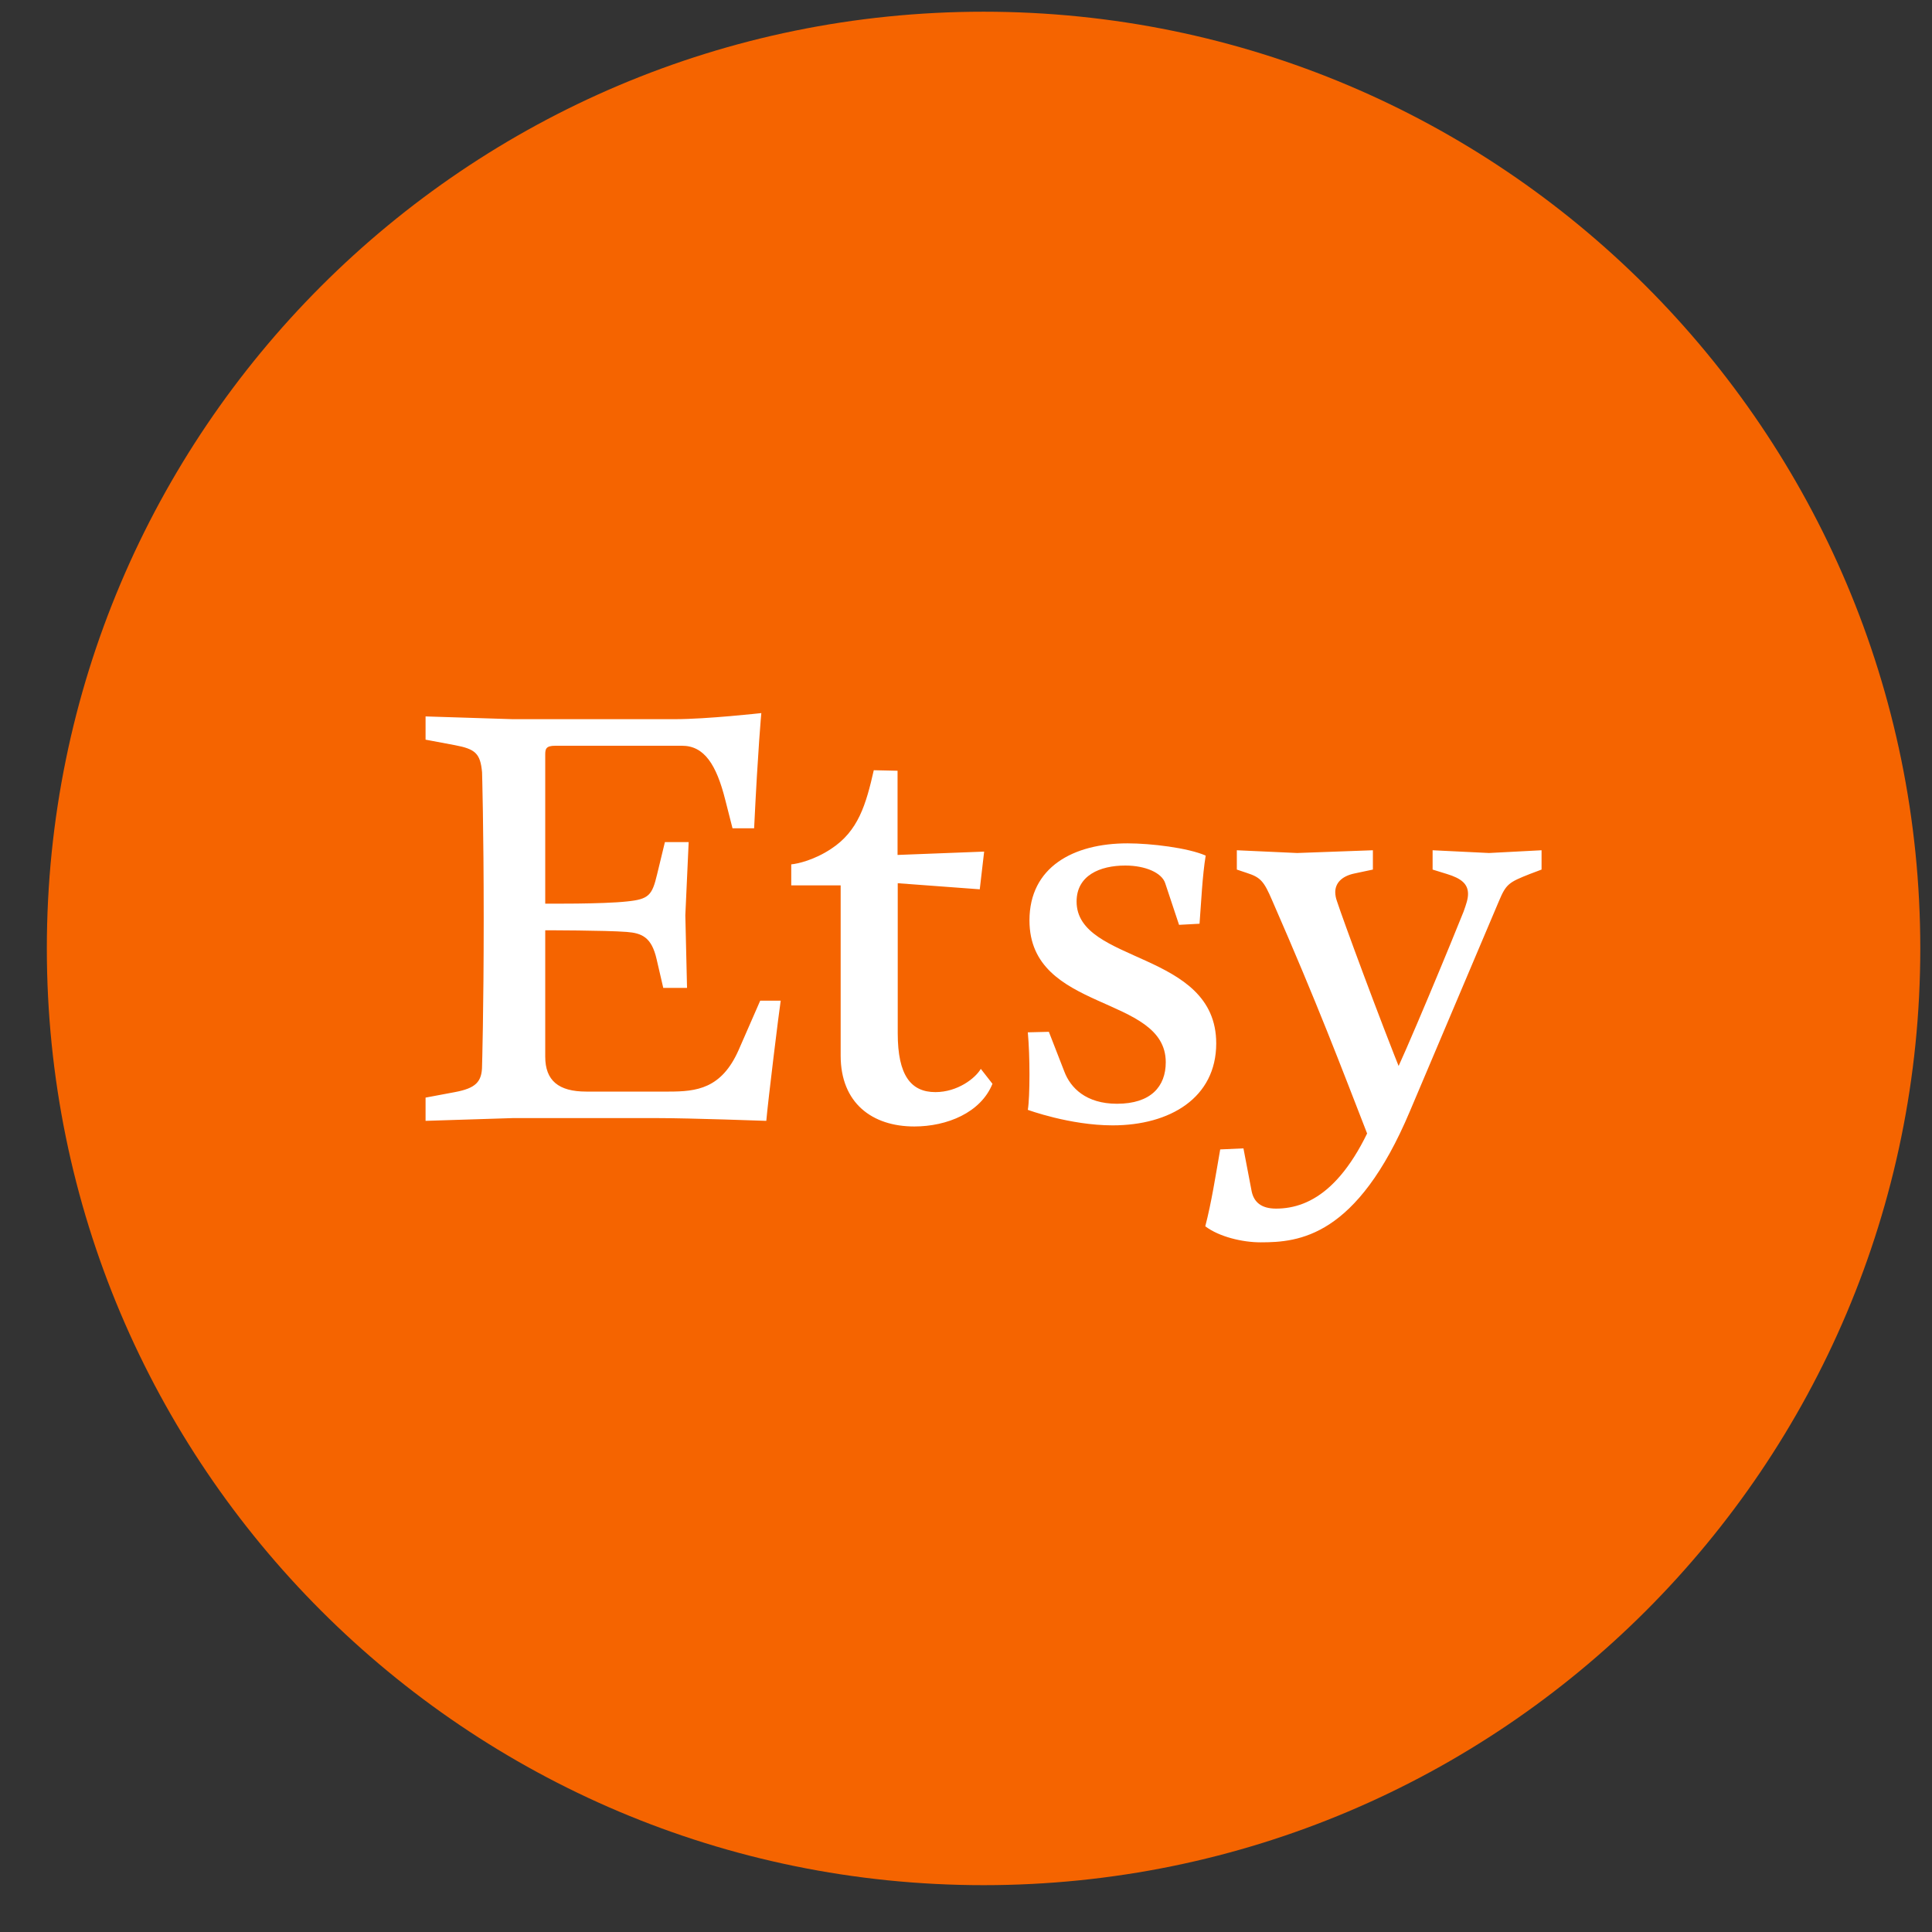
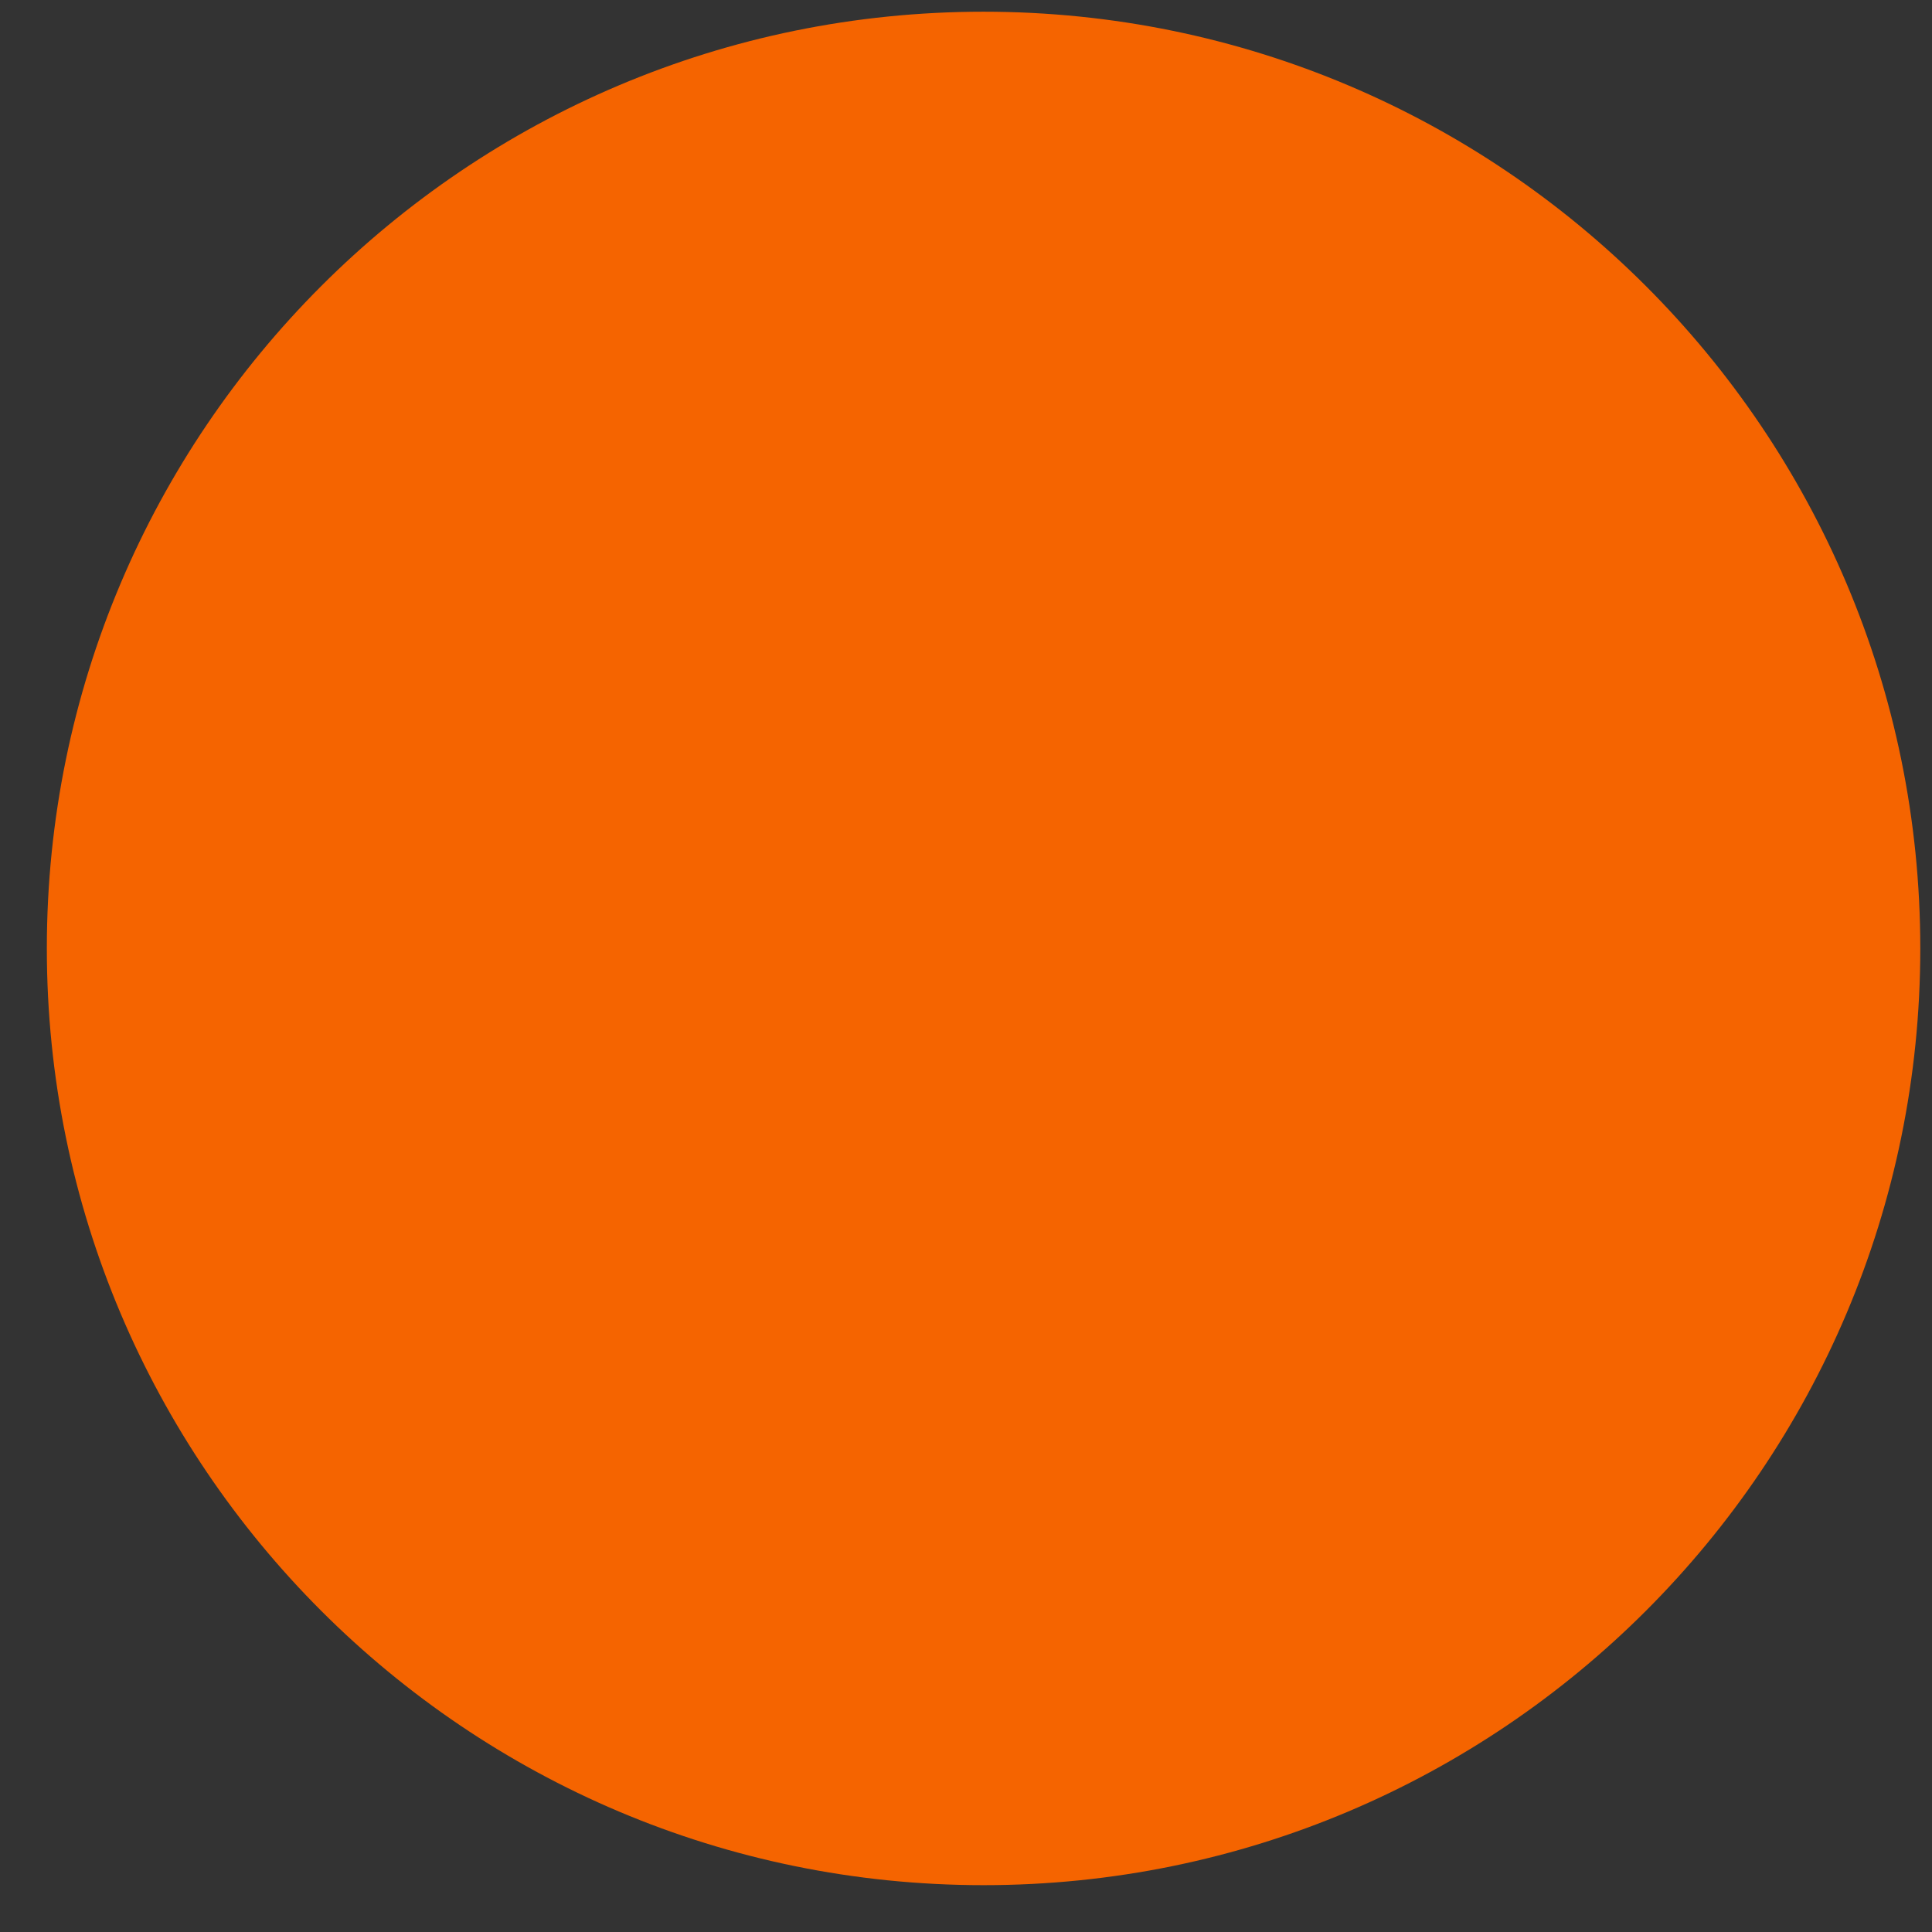
<svg xmlns="http://www.w3.org/2000/svg" width="33" height="33" viewBox="0 0 33 33" fill="none">
  <rect x="0" y="0" width="33" height="33" fill="#333333" stroke="none" />
  <path d="M16.8 32.2C25.637 32.2 32.8 25.037 32.8 16.2C32.8 7.364 25.637 0.2 16.8 0.2C7.964 0.2 0.8 7.364 0.8 16.2C0.8 25.037 7.964 32.2 16.8 32.2Z" fill="#F56400" />
-   <path d="M9.313 15.445V12.89C9.313 12.796 9.322 12.738 9.483 12.738H11.65C12.029 12.738 12.237 13.06 12.389 13.666L12.512 14.148H12.881C12.947 12.776 13.004 12.18 13.004 12.18C13.004 12.18 12.076 12.284 11.528 12.284H8.754L7.269 12.237V12.634L7.77 12.728C8.12 12.794 8.205 12.87 8.234 13.192C8.234 13.192 8.262 14.138 8.262 15.7C8.262 17.262 8.234 18.2 8.234 18.2C8.234 18.484 8.12 18.588 7.77 18.654L7.269 18.748V19.145L8.754 19.098H11.234C11.793 19.098 13.089 19.145 13.089 19.145C13.118 18.805 13.308 17.262 13.335 17.092H12.985L12.616 17.936C12.323 18.598 11.897 18.645 11.424 18.645H10.013C9.54 18.645 9.313 18.456 9.313 18.049V15.89C9.313 15.89 10.344 15.89 10.704 15.918C10.969 15.938 11.13 16.012 11.215 16.382L11.329 16.874H11.735L11.706 15.634L11.763 14.384H11.357L11.224 14.933C11.139 15.293 11.082 15.359 10.713 15.397C10.297 15.444 9.312 15.435 9.312 15.435V15.444L9.313 15.445ZM14.925 13.155C14.792 13.742 14.66 14.196 14.196 14.499C13.912 14.688 13.628 14.754 13.515 14.764V15.123H14.359V18.03C14.359 18.842 14.898 19.241 15.617 19.241C16.176 19.241 16.753 19.005 16.952 18.512L16.753 18.257C16.659 18.418 16.356 18.654 15.977 18.654C15.561 18.654 15.334 18.37 15.334 17.651V15.086L16.735 15.19L16.81 14.546L15.331 14.603V13.165L14.925 13.156V13.155ZM17.915 17.624L17.556 17.633C17.575 17.841 17.584 18.106 17.584 18.352C17.584 18.608 17.575 18.844 17.556 18.957C17.556 18.957 18.274 19.222 19.004 19.222C19.988 19.222 20.774 18.749 20.774 17.822C20.774 16.232 18.389 16.468 18.389 15.399C18.389 14.954 18.786 14.784 19.221 14.784C19.562 14.784 19.846 14.907 19.903 15.087L20.139 15.797L20.489 15.778C20.518 15.399 20.537 14.965 20.594 14.614C20.291 14.481 19.656 14.405 19.259 14.405C18.331 14.405 17.584 14.812 17.584 15.721C17.584 17.301 19.912 16.98 19.912 18.144C19.912 18.56 19.656 18.853 19.079 18.853C18.548 18.853 18.284 18.579 18.18 18.304L17.915 17.623L17.915 17.624ZM23.619 18.718C23.072 20.249 22.401 20.644 21.796 20.644C21.541 20.644 21.419 20.531 21.38 20.352L21.239 19.615L20.842 19.633C20.766 20.068 20.691 20.55 20.587 20.946C20.823 21.125 21.22 21.22 21.532 21.22C22.184 21.22 23.175 21.135 24.082 18.981L25.603 15.391C25.726 15.098 25.773 15.07 26.132 14.928L26.331 14.853V14.523L25.434 14.57L24.47 14.523V14.853L24.716 14.929C24.961 15.004 25.075 15.099 25.075 15.269C25.075 15.354 25.046 15.439 24.999 15.571C24.857 15.931 23.979 18.065 23.743 18.519L23.979 18.433C23.563 17.404 22.93 15.683 22.836 15.392C22.818 15.343 22.808 15.292 22.807 15.24C22.807 15.089 22.911 14.966 23.138 14.919L23.45 14.853V14.523L22.156 14.57L21.126 14.523V14.853L21.296 14.91C21.533 14.986 21.589 15.052 21.731 15.383C22.515 17.177 22.884 18.16 23.384 19.445L23.62 18.718H23.619Z" fill="white" />
</svg>